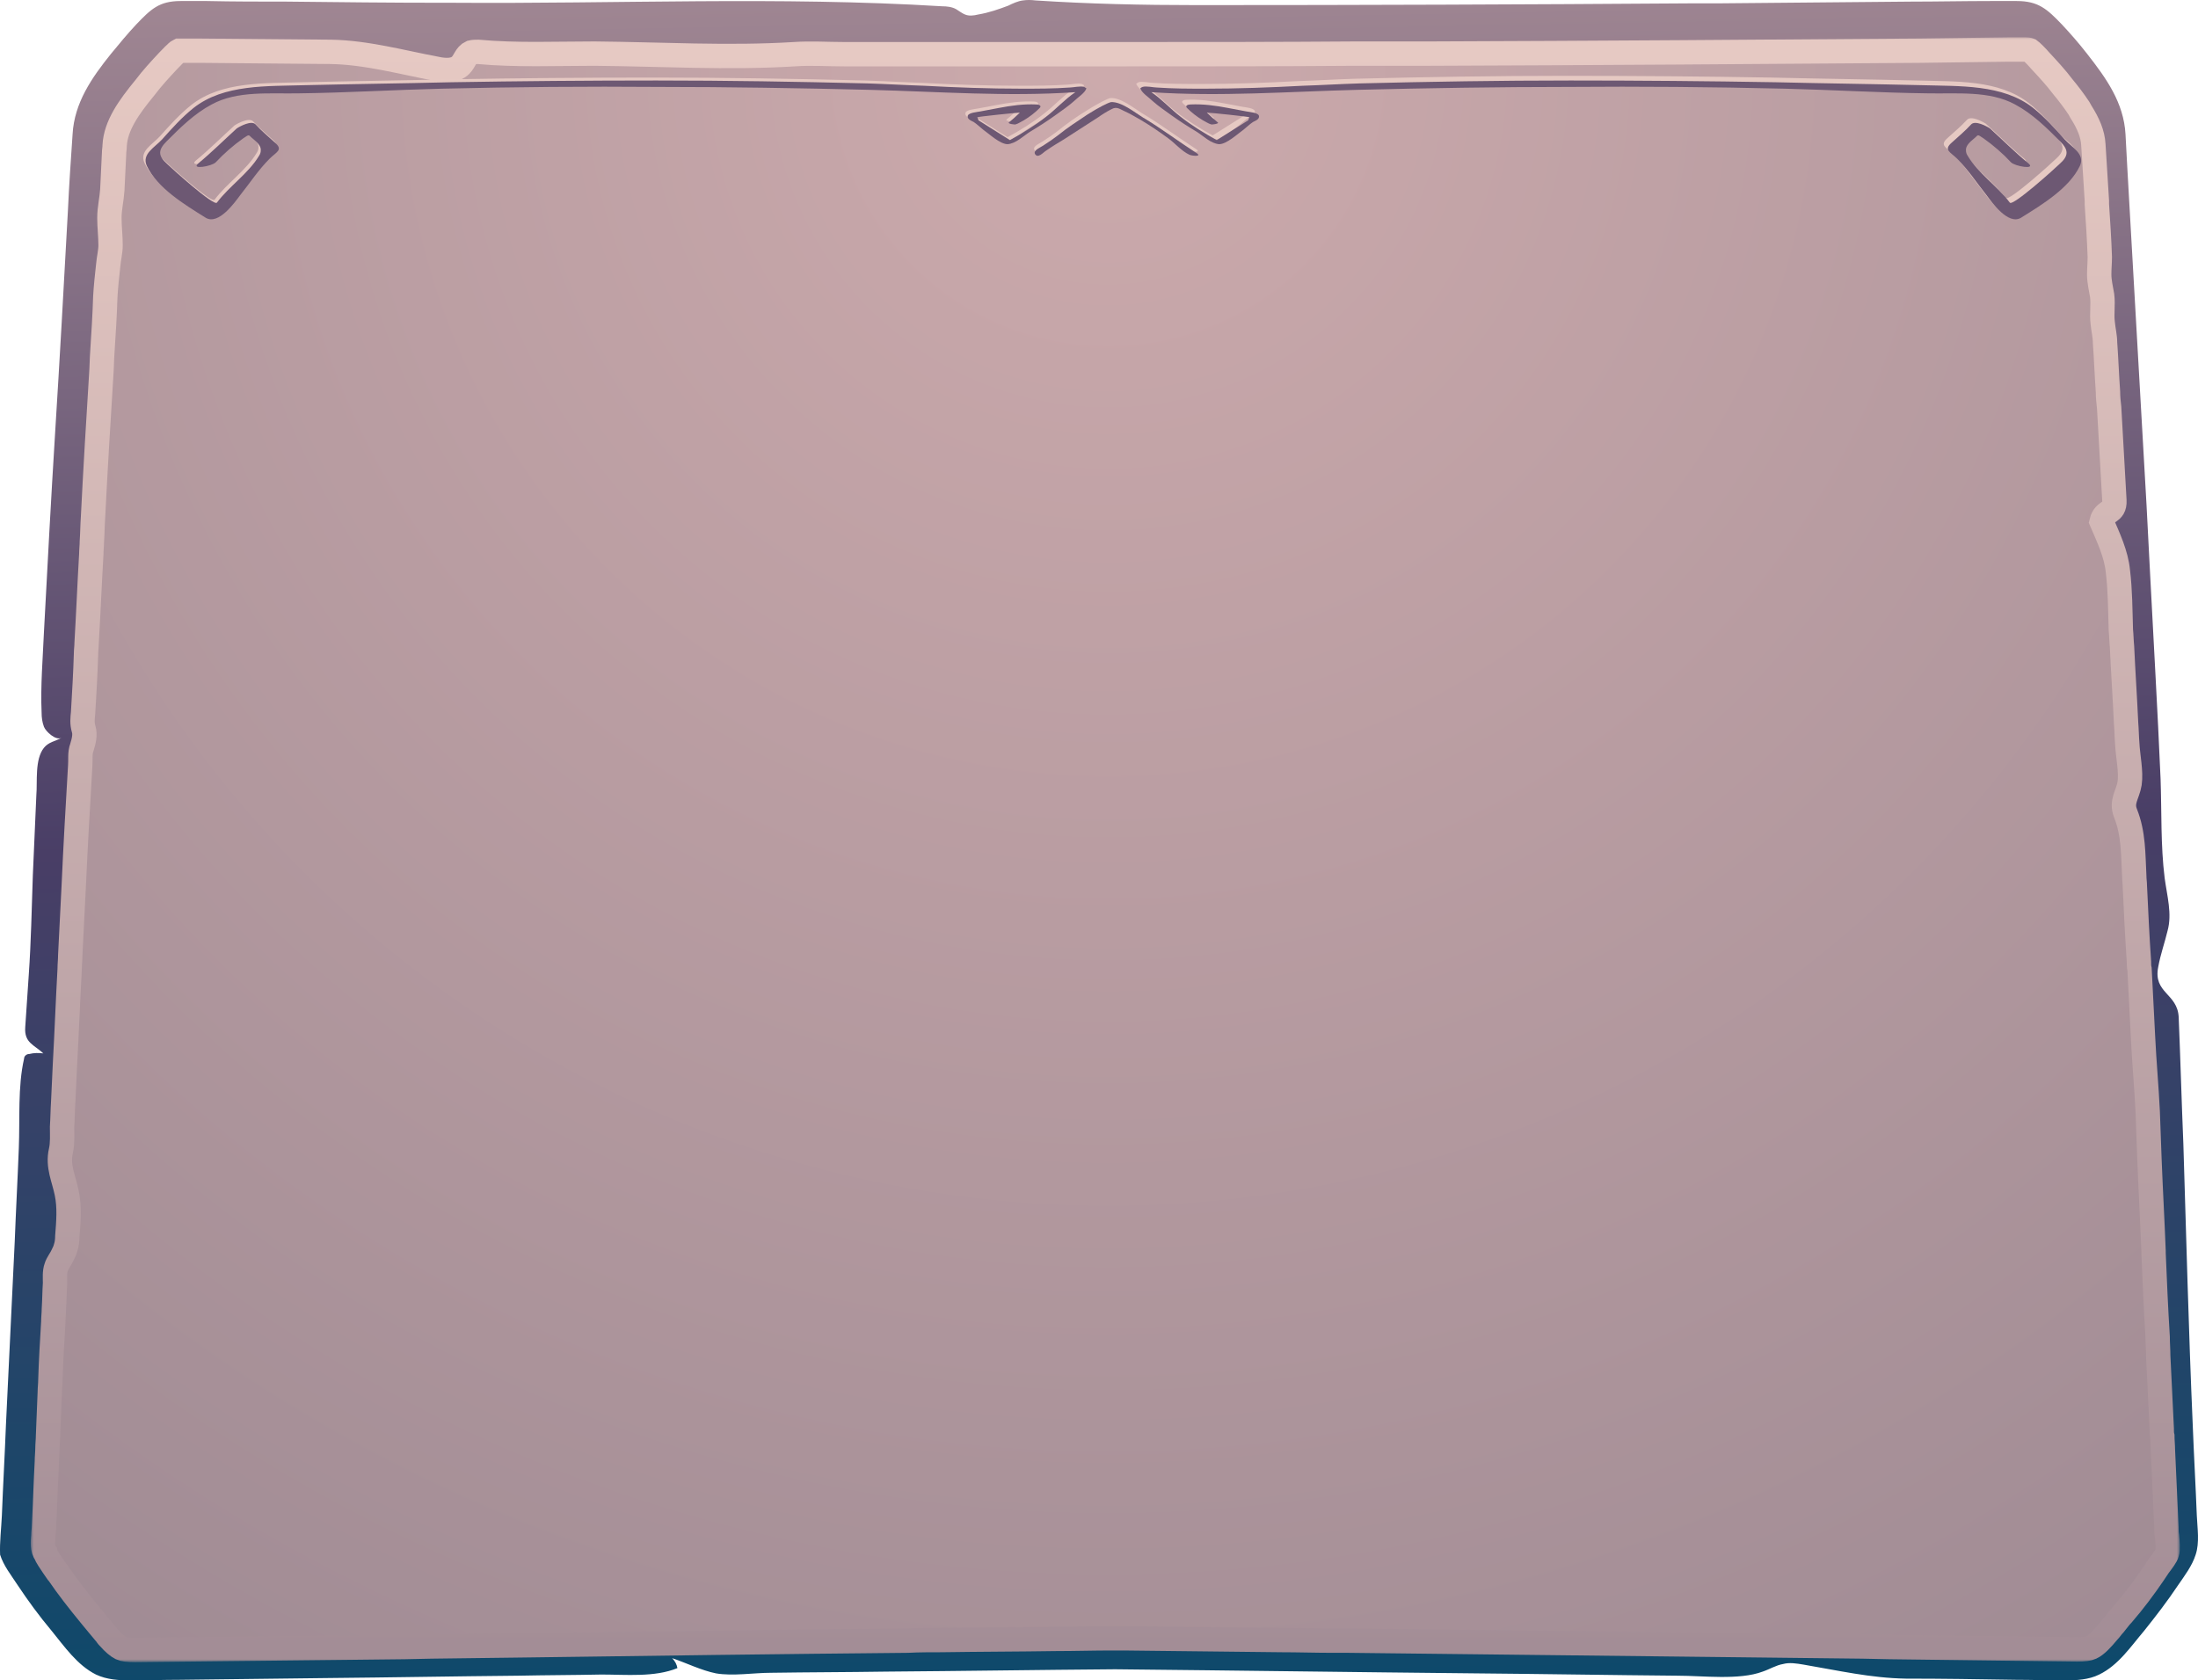
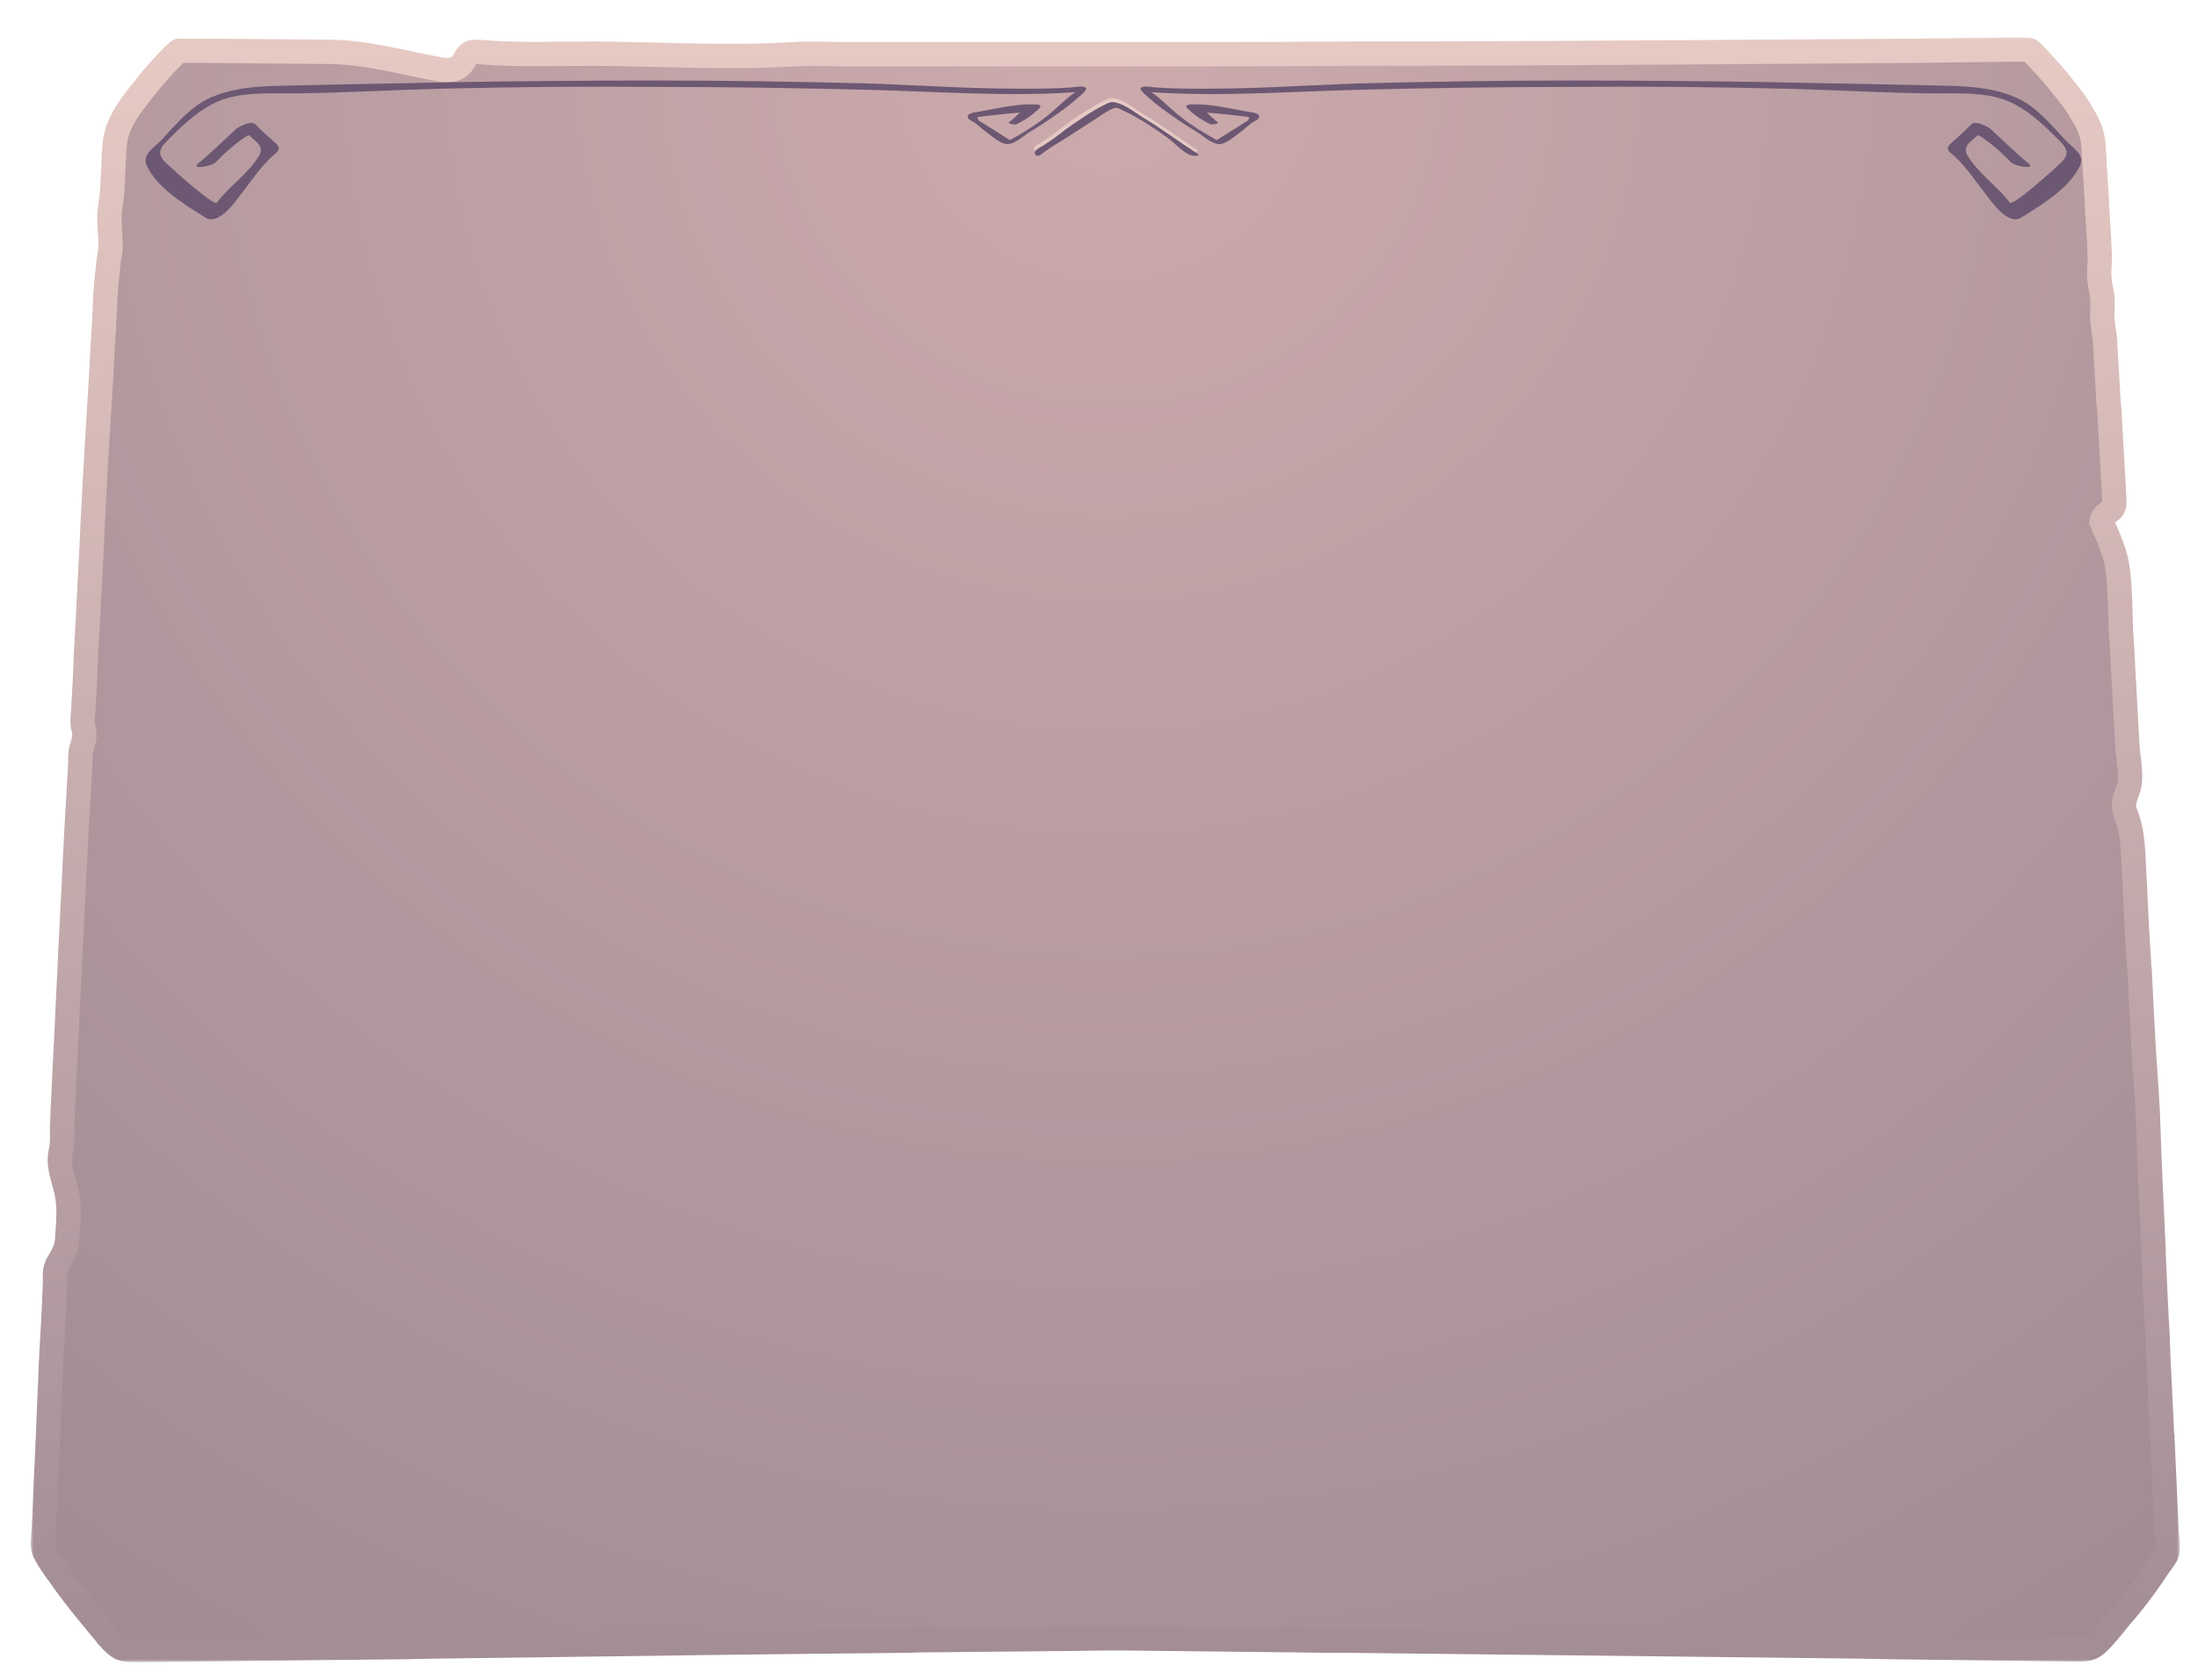
<svg xmlns="http://www.w3.org/2000/svg" width="361" height="276" viewBox="0 0 361 276" fill="none">
-   <path d="M0.307 248.945C0.499 243.954 0.787 238.963 0.979 233.972C1.459 223.991 1.939 213.913 2.419 203.931C2.611 198.844 2.899 193.661 3.091 188.574C3.283 183.871 2.899 178.497 3.954 173.89C3.954 173.698 4.05 173.506 4.146 173.41C4.338 173.218 4.53 173.122 4.818 173.122C5.586 172.93 6.354 172.93 7.122 173.026C5.586 171.586 3.954 171.298 4.146 168.707C4.338 165.827 4.53 163.044 4.722 160.165C5.106 154.694 5.202 149.223 5.394 143.752C5.586 139.337 5.778 135.018 5.97 130.603C6.162 128.396 5.682 124.749 7.218 122.829C7.986 121.869 9.041 121.773 10.097 121.197C9.137 121.677 7.506 120.142 7.218 119.374C6.93 118.606 6.834 117.838 6.834 117.07C6.642 112.655 7.026 108.24 7.218 103.825C7.794 92.98 8.369 82.134 9.041 71.288C9.809 59.099 10.481 46.814 11.153 34.624C11.345 30.401 11.633 26.274 11.921 22.051C12.209 16.868 15.088 12.741 18.255 8.806C19.599 7.174 20.943 5.543 22.382 4.007C24.782 1.512 26.126 0.168 29.677 0.168C31.116 0.168 32.556 0.168 33.996 0.168C38.315 0.264 42.73 0.264 47.049 0.264C55.687 0.36 64.229 0.456 72.867 0.456C73.443 0.456 73.923 0.456 74.499 0.456C101.277 0.648 127.959 -0.6 154.737 1.032C155.505 1.032 156.369 1.128 157.041 1.512C157.521 1.8 158.001 2.184 158.48 2.376C159.152 2.663 159.92 2.567 160.688 2.376C162.416 2.088 164.047 1.512 165.583 0.936C166.351 0.552 167.214 0.168 167.982 0.072C168.654 -0.024 169.326 -0.024 170.094 0.072C178.924 0.648 187.658 0.84 196.488 0.84C223.458 0.84 250.428 0.744 277.398 0.552C278.934 0.552 280.47 0.552 282.005 0.552C292.659 0.456 303.313 0.36 313.87 0.264C318.189 0.264 322.604 0.168 326.923 0.168C328.363 0.168 329.803 0.168 331.242 0.168C334.794 0.168 336.233 1.512 338.633 4.007C340.072 5.543 341.416 7.078 342.76 8.806C345.927 12.837 348.806 16.868 349.094 22.051C349.19 23.875 349.286 25.602 349.382 27.426C349.478 29.154 349.574 30.881 349.67 32.513C350.63 49.309 351.59 66.201 352.55 82.998C352.742 86.741 352.934 90.388 353.126 94.131C353.701 105.361 354.373 116.686 354.853 127.916C355.045 133.291 354.853 138.857 355.525 144.232C355.909 147.112 356.773 150.087 356.005 152.87C355.525 154.886 354.853 156.71 354.469 158.821C353.605 163.14 357.637 163.14 357.828 167.075C358.116 173.986 358.308 180.992 358.596 187.903C359.076 203.259 359.46 218.616 360.132 233.972C360.324 238.963 360.612 243.954 360.804 248.945C360.9 251.057 361.284 253.36 360.612 255.376C360.036 257.199 358.788 258.831 357.733 260.367C356.005 262.958 354.085 265.454 352.166 267.853C349.958 270.444 347.943 273.516 344.775 275.051C343.048 275.915 341.032 276.011 339.017 276.011C336.329 276.011 333.738 275.915 331.05 275.915C325.004 275.819 319.053 275.723 313.006 275.723C307.248 275.627 301.873 274.38 296.21 273.42C295.058 273.228 293.907 273.036 292.851 273.324C291.699 273.516 290.643 274.188 289.492 274.572C285.652 276.011 279.702 275.243 275.575 275.243C264.537 275.147 253.403 274.955 242.366 274.859C222.594 274.668 202.919 274.38 183.147 274.188C170.574 274.284 158.001 274.476 145.427 274.572C139.189 274.668 132.854 274.668 126.615 274.763C123.832 274.763 120.377 275.339 117.593 274.859C115.194 274.38 112.699 273.132 110.395 272.364C110.875 272.844 111.163 273.42 111.259 273.996C107.516 275.531 102.813 275.051 98.782 275.051C94.175 275.147 89.663 275.147 85.057 275.243C74.595 275.339 64.229 275.531 53.767 275.627C45.705 275.723 37.643 275.819 29.485 275.915C26.797 275.915 24.206 276.011 21.519 276.011C19.599 276.011 17.584 275.915 15.76 275.051C12.688 273.516 10.577 270.444 8.465 267.853C6.45 265.454 4.626 262.958 2.899 260.367C1.843 258.735 0.595 257.199 0.019 255.376C-0.077 253.36 0.211 251.057 0.307 248.945Z" fill="url(#paint0_linear_2630_64)" />
  <mask id="path-2-outside-1_2630_64" maskUnits="userSpaceOnUse" x="5.02" y="6.02" width="353" height="267" fill="black">
    <rect fill="white" x="5.02" y="6.02" width="353" height="267" />
-     <path d="M7.122 252.209C7.122 251.729 7.218 251.249 7.218 250.769C7.41 247.218 7.506 243.666 7.698 240.115C7.698 239.347 7.794 238.58 7.794 237.908C7.794 237.236 7.89 236.468 7.89 235.796C7.986 233.397 8.082 230.997 8.178 228.694C8.178 228.022 8.273 227.35 8.273 226.678C8.369 223.511 8.561 220.344 8.753 217.176C8.753 216.408 8.849 215.737 8.849 215.065C8.945 213.625 8.945 212.185 9.041 210.746C9.041 209.978 8.945 208.922 9.233 208.154C9.425 207.482 10.001 206.81 10.289 206.139C10.481 205.755 10.673 205.371 10.769 204.987C10.961 204.411 11.057 203.739 11.057 203.067C11.249 200.668 11.441 198.268 10.961 195.965C10.481 193.565 9.425 191.55 10.001 189.054C10.289 187.807 10.193 186.367 10.193 185.119C10.289 183.68 10.289 182.336 10.385 180.896C10.481 178.881 10.577 176.769 10.673 174.754C10.961 169.571 11.153 164.388 11.441 159.205C11.441 158.437 11.537 157.669 11.537 156.901C11.729 153.062 11.921 149.319 12.113 145.48C12.401 138.953 12.784 132.427 13.168 125.9C13.264 124.845 13.072 123.693 13.456 122.733C13.744 121.773 14.032 120.717 13.744 119.758C13.456 118.798 13.552 118.03 13.648 117.07C13.84 113.807 14.032 110.64 14.128 107.376C14.128 106.801 14.224 106.225 14.224 105.649C14.512 100.754 14.704 95.955 14.992 91.06C14.992 90.388 15.088 89.62 15.088 88.948C15.184 87.605 15.184 86.261 15.28 84.917C15.664 77.143 16.144 69.369 16.624 61.594C16.72 60.347 16.72 59.003 16.816 57.755C17.008 54.78 17.2 51.805 17.296 48.733C17.392 47.006 17.584 45.278 17.775 43.55C17.871 42.399 18.159 41.343 18.159 40.287C18.159 38.752 17.967 37.312 17.967 35.776C17.967 34.24 18.351 32.705 18.447 31.169C18.543 29.154 18.639 27.234 18.735 25.218C18.735 24.739 18.831 24.355 18.831 23.875C19.023 20.611 21.135 17.636 23.822 14.373C24.974 12.837 26.317 11.398 27.565 10.054C28.045 9.574 29.005 8.518 29.389 8.326C29.389 8.326 29.581 8.326 30.061 8.326C31.02 8.326 31.884 8.326 32.844 8.326L54.343 8.518C60.198 8.614 66.053 10.246 71.716 11.302C73.059 11.589 74.691 11.685 75.651 10.726C76.323 10.054 76.514 8.998 77.378 8.614C77.762 8.518 78.146 8.518 78.53 8.518C84.865 9.094 91.295 8.806 97.63 8.806C108.475 8.902 119.609 9.574 130.455 8.902C133.142 8.71 135.925 8.902 138.613 8.902C143.796 8.902 149.075 8.902 154.257 8.902C164.527 8.902 174.797 8.902 185.067 8.902C197.832 8.902 210.309 8.902 222.594 8.806C226.721 8.806 230.848 8.806 234.88 8.806C262.33 8.71 288.916 8.518 315.214 8.326L329.899 8.134C330.858 8.134 331.722 8.134 332.682 8.134C333.162 8.134 333.354 8.23 333.354 8.23C333.642 8.422 334.602 9.382 335.082 9.958C336.329 11.302 337.673 12.741 338.825 14.277C339.784 15.429 340.648 16.58 341.416 17.732C341.512 17.924 341.704 18.212 341.8 18.404C342.952 20.228 343.72 21.955 343.816 23.779C344.008 26.85 344.2 29.922 344.391 32.993C344.391 33.185 344.391 33.377 344.391 33.569C344.583 36.448 344.775 39.327 344.871 42.207C344.871 43.167 344.775 44.126 344.775 45.086C344.775 46.238 345.063 47.39 345.255 48.541C345.447 50.077 345.159 51.517 345.351 53.052C345.447 54.108 345.735 55.26 345.735 56.316C345.927 59.003 346.023 61.691 346.215 64.378C346.215 65.242 346.311 66.106 346.407 66.969C346.695 72.056 346.983 77.143 347.271 82.23C347.367 84.438 345.639 83.67 345.159 85.685C346.311 88.373 347.559 90.964 347.847 93.843C348.231 97.011 348.231 100.274 348.327 103.441C348.423 104.401 348.423 105.265 348.519 106.225C348.711 110.448 348.998 114.575 349.19 118.798C349.286 119.95 349.286 121.005 349.382 122.157C349.478 124.173 350.054 126.764 349.766 128.684C349.478 130.507 348.327 131.659 349.094 133.579C350.438 136.938 350.342 140.297 350.534 143.944C350.534 144.52 350.63 145 350.63 145.576C350.822 149.703 351.014 153.83 351.302 157.957C351.302 158.341 351.302 158.821 351.398 159.205C351.59 162.948 351.782 166.691 351.974 170.435C352.166 174.466 352.55 178.593 352.742 182.624C352.838 185.215 352.934 187.903 353.03 190.494C353.222 195.485 353.509 200.476 353.701 205.467C353.701 205.563 353.701 205.755 353.701 205.851C353.893 210.458 354.085 214.969 354.373 219.576C354.373 220.631 354.469 221.687 354.469 222.743C354.661 226.678 354.853 230.613 355.045 234.644C355.045 235.124 355.045 235.508 355.141 235.892C355.141 236.66 355.237 237.428 355.237 238.196C355.429 242.419 355.621 246.642 355.813 250.865C355.813 251.345 355.813 251.825 355.909 252.305C356.005 253.264 356.101 254.608 355.909 255.088C355.813 255.568 355.141 256.432 354.565 257.199C354.277 257.583 354.085 257.967 353.797 258.351C352.166 260.751 350.438 263.054 348.615 265.166C348.135 265.646 347.751 266.221 347.271 266.797C346.887 267.181 346.599 267.661 346.215 268.045C345.255 269.197 344.295 270.253 343.432 270.636C343.048 270.828 342.28 270.924 341.128 270.924L310.415 270.54L305.904 270.445L221.443 269.485C220.579 269.485 219.715 269.485 218.851 269.485C216.068 269.485 213.188 269.389 210.405 269.389C201.767 269.293 193.129 269.197 184.491 269.101L184.299 269.101C183.723 269.101 183.243 269.101 182.667 269.101C179.596 269.101 176.524 269.197 173.453 269.197C167.119 269.293 160.88 269.293 154.641 269.389C152.818 269.389 150.898 269.389 149.074 269.485C128.055 269.677 107.036 269.965 86.112 270.253L70.852 270.444L66.341 270.54L22.19 271.02C21.039 271.02 20.271 270.924 19.887 270.732C19.311 270.444 18.639 269.869 17.967 269.101C17.775 268.909 17.583 268.717 17.488 268.525C17.008 267.949 16.528 267.373 16.048 266.797C15.568 266.221 15.184 265.742 14.704 265.166C12.976 263.054 11.153 260.751 9.521 258.351L9.425 258.255C9.233 257.967 8.945 257.583 8.753 257.295C8.273 256.528 7.602 255.664 7.506 255.184C6.93 254.608 7.026 253.168 7.122 252.209Z" />
+     <path d="M7.122 252.209C7.122 251.729 7.218 251.249 7.218 250.769C7.41 247.218 7.506 243.666 7.698 240.115C7.698 239.347 7.794 238.58 7.794 237.908C7.794 237.236 7.89 236.468 7.89 235.796C7.986 233.397 8.082 230.997 8.178 228.694C8.178 228.022 8.273 227.35 8.273 226.678C8.369 223.511 8.561 220.344 8.753 217.176C8.753 216.408 8.849 215.737 8.849 215.065C8.945 213.625 8.945 212.185 9.041 210.746C9.041 209.978 8.945 208.922 9.233 208.154C9.425 207.482 10.001 206.81 10.289 206.139C10.481 205.755 10.673 205.371 10.769 204.987C10.961 204.411 11.057 203.739 11.057 203.067C11.249 200.668 11.441 198.268 10.961 195.965C10.481 193.565 9.425 191.55 10.001 189.054C10.289 187.807 10.193 186.367 10.193 185.119C10.289 183.68 10.289 182.336 10.385 180.896C10.481 178.881 10.577 176.769 10.673 174.754C10.961 169.571 11.153 164.388 11.441 159.205C11.441 158.437 11.537 157.669 11.537 156.901C11.729 153.062 11.921 149.319 12.113 145.48C12.401 138.953 12.784 132.427 13.168 125.9C13.264 124.845 13.072 123.693 13.456 122.733C13.744 121.773 14.032 120.717 13.744 119.758C13.456 118.798 13.552 118.03 13.648 117.07C13.84 113.807 14.032 110.64 14.128 107.376C14.128 106.801 14.224 106.225 14.224 105.649C14.512 100.754 14.704 95.955 14.992 91.06C14.992 90.388 15.088 89.62 15.088 88.948C15.184 87.605 15.184 86.261 15.28 84.917C15.664 77.143 16.144 69.369 16.624 61.594C16.72 60.347 16.72 59.003 16.816 57.755C17.008 54.78 17.2 51.805 17.296 48.733C17.392 47.006 17.584 45.278 17.775 43.55C18.159 38.752 17.967 37.312 17.967 35.776C17.967 34.24 18.351 32.705 18.447 31.169C18.543 29.154 18.639 27.234 18.735 25.218C18.735 24.739 18.831 24.355 18.831 23.875C19.023 20.611 21.135 17.636 23.822 14.373C24.974 12.837 26.317 11.398 27.565 10.054C28.045 9.574 29.005 8.518 29.389 8.326C29.389 8.326 29.581 8.326 30.061 8.326C31.02 8.326 31.884 8.326 32.844 8.326L54.343 8.518C60.198 8.614 66.053 10.246 71.716 11.302C73.059 11.589 74.691 11.685 75.651 10.726C76.323 10.054 76.514 8.998 77.378 8.614C77.762 8.518 78.146 8.518 78.53 8.518C84.865 9.094 91.295 8.806 97.63 8.806C108.475 8.902 119.609 9.574 130.455 8.902C133.142 8.71 135.925 8.902 138.613 8.902C143.796 8.902 149.075 8.902 154.257 8.902C164.527 8.902 174.797 8.902 185.067 8.902C197.832 8.902 210.309 8.902 222.594 8.806C226.721 8.806 230.848 8.806 234.88 8.806C262.33 8.71 288.916 8.518 315.214 8.326L329.899 8.134C330.858 8.134 331.722 8.134 332.682 8.134C333.162 8.134 333.354 8.23 333.354 8.23C333.642 8.422 334.602 9.382 335.082 9.958C336.329 11.302 337.673 12.741 338.825 14.277C339.784 15.429 340.648 16.58 341.416 17.732C341.512 17.924 341.704 18.212 341.8 18.404C342.952 20.228 343.72 21.955 343.816 23.779C344.008 26.85 344.2 29.922 344.391 32.993C344.391 33.185 344.391 33.377 344.391 33.569C344.583 36.448 344.775 39.327 344.871 42.207C344.871 43.167 344.775 44.126 344.775 45.086C344.775 46.238 345.063 47.39 345.255 48.541C345.447 50.077 345.159 51.517 345.351 53.052C345.447 54.108 345.735 55.26 345.735 56.316C345.927 59.003 346.023 61.691 346.215 64.378C346.215 65.242 346.311 66.106 346.407 66.969C346.695 72.056 346.983 77.143 347.271 82.23C347.367 84.438 345.639 83.67 345.159 85.685C346.311 88.373 347.559 90.964 347.847 93.843C348.231 97.011 348.231 100.274 348.327 103.441C348.423 104.401 348.423 105.265 348.519 106.225C348.711 110.448 348.998 114.575 349.19 118.798C349.286 119.95 349.286 121.005 349.382 122.157C349.478 124.173 350.054 126.764 349.766 128.684C349.478 130.507 348.327 131.659 349.094 133.579C350.438 136.938 350.342 140.297 350.534 143.944C350.534 144.52 350.63 145 350.63 145.576C350.822 149.703 351.014 153.83 351.302 157.957C351.302 158.341 351.302 158.821 351.398 159.205C351.59 162.948 351.782 166.691 351.974 170.435C352.166 174.466 352.55 178.593 352.742 182.624C352.838 185.215 352.934 187.903 353.03 190.494C353.222 195.485 353.509 200.476 353.701 205.467C353.701 205.563 353.701 205.755 353.701 205.851C353.893 210.458 354.085 214.969 354.373 219.576C354.373 220.631 354.469 221.687 354.469 222.743C354.661 226.678 354.853 230.613 355.045 234.644C355.045 235.124 355.045 235.508 355.141 235.892C355.141 236.66 355.237 237.428 355.237 238.196C355.429 242.419 355.621 246.642 355.813 250.865C355.813 251.345 355.813 251.825 355.909 252.305C356.005 253.264 356.101 254.608 355.909 255.088C355.813 255.568 355.141 256.432 354.565 257.199C354.277 257.583 354.085 257.967 353.797 258.351C352.166 260.751 350.438 263.054 348.615 265.166C348.135 265.646 347.751 266.221 347.271 266.797C346.887 267.181 346.599 267.661 346.215 268.045C345.255 269.197 344.295 270.253 343.432 270.636C343.048 270.828 342.28 270.924 341.128 270.924L310.415 270.54L305.904 270.445L221.443 269.485C220.579 269.485 219.715 269.485 218.851 269.485C216.068 269.485 213.188 269.389 210.405 269.389C201.767 269.293 193.129 269.197 184.491 269.101L184.299 269.101C183.723 269.101 183.243 269.101 182.667 269.101C179.596 269.101 176.524 269.197 173.453 269.197C167.119 269.293 160.88 269.293 154.641 269.389C152.818 269.389 150.898 269.389 149.074 269.485C128.055 269.677 107.036 269.965 86.112 270.253L70.852 270.444L66.341 270.54L22.19 271.02C21.039 271.02 20.271 270.924 19.887 270.732C19.311 270.444 18.639 269.869 17.967 269.101C17.775 268.909 17.583 268.717 17.488 268.525C17.008 267.949 16.528 267.373 16.048 266.797C15.568 266.221 15.184 265.742 14.704 265.166C12.976 263.054 11.153 260.751 9.521 258.351L9.425 258.255C9.233 257.967 8.945 257.583 8.753 257.295C8.273 256.528 7.602 255.664 7.506 255.184C6.93 254.608 7.026 253.168 7.122 252.209Z" />
  </mask>
  <path d="M7.122 252.209C7.122 251.729 7.218 251.249 7.218 250.769C7.41 247.218 7.506 243.666 7.698 240.115C7.698 239.347 7.794 238.58 7.794 237.908C7.794 237.236 7.89 236.468 7.89 235.796C7.986 233.397 8.082 230.997 8.178 228.694C8.178 228.022 8.273 227.35 8.273 226.678C8.369 223.511 8.561 220.344 8.753 217.176C8.753 216.408 8.849 215.737 8.849 215.065C8.945 213.625 8.945 212.185 9.041 210.746C9.041 209.978 8.945 208.922 9.233 208.154C9.425 207.482 10.001 206.81 10.289 206.139C10.481 205.755 10.673 205.371 10.769 204.987C10.961 204.411 11.057 203.739 11.057 203.067C11.249 200.668 11.441 198.268 10.961 195.965C10.481 193.565 9.425 191.55 10.001 189.054C10.289 187.807 10.193 186.367 10.193 185.119C10.289 183.68 10.289 182.336 10.385 180.896C10.481 178.881 10.577 176.769 10.673 174.754C10.961 169.571 11.153 164.388 11.441 159.205C11.441 158.437 11.537 157.669 11.537 156.901C11.729 153.062 11.921 149.319 12.113 145.48C12.401 138.953 12.784 132.427 13.168 125.9C13.264 124.845 13.072 123.693 13.456 122.733C13.744 121.773 14.032 120.717 13.744 119.758C13.456 118.798 13.552 118.03 13.648 117.07C13.84 113.807 14.032 110.64 14.128 107.376C14.128 106.801 14.224 106.225 14.224 105.649C14.512 100.754 14.704 95.955 14.992 91.06C14.992 90.388 15.088 89.62 15.088 88.948C15.184 87.605 15.184 86.261 15.28 84.917C15.664 77.143 16.144 69.369 16.624 61.594C16.72 60.347 16.72 59.003 16.816 57.755C17.008 54.78 17.2 51.805 17.296 48.733C17.392 47.006 17.584 45.278 17.775 43.55C17.871 42.399 18.159 41.343 18.159 40.287C18.159 38.752 17.967 37.312 17.967 35.776C17.967 34.24 18.351 32.705 18.447 31.169C18.543 29.154 18.639 27.234 18.735 25.218C18.735 24.739 18.831 24.355 18.831 23.875C19.023 20.611 21.135 17.636 23.822 14.373C24.974 12.837 26.317 11.398 27.565 10.054C28.045 9.574 29.005 8.518 29.389 8.326C29.389 8.326 29.581 8.326 30.061 8.326C31.02 8.326 31.884 8.326 32.844 8.326L54.343 8.518C60.198 8.614 66.053 10.246 71.716 11.302C73.059 11.589 74.691 11.685 75.651 10.726C76.323 10.054 76.514 8.998 77.378 8.614C77.762 8.518 78.146 8.518 78.53 8.518C84.865 9.094 91.295 8.806 97.63 8.806C108.475 8.902 119.609 9.574 130.455 8.902C133.142 8.71 135.925 8.902 138.613 8.902C143.796 8.902 149.075 8.902 154.257 8.902C164.527 8.902 174.797 8.902 185.067 8.902C197.832 8.902 210.309 8.902 222.594 8.806C226.721 8.806 230.848 8.806 234.88 8.806C262.33 8.71 288.916 8.518 315.214 8.326L329.899 8.134C330.858 8.134 331.722 8.134 332.682 8.134C333.162 8.134 333.354 8.23 333.354 8.23C333.642 8.422 334.602 9.382 335.082 9.958C336.329 11.302 337.673 12.741 338.825 14.277C339.784 15.429 340.648 16.58 341.416 17.732C341.512 17.924 341.704 18.212 341.8 18.404C342.952 20.228 343.72 21.955 343.816 23.779C344.008 26.85 344.2 29.922 344.391 32.993C344.391 33.185 344.391 33.377 344.391 33.569C344.583 36.448 344.775 39.327 344.871 42.207C344.871 43.167 344.775 44.126 344.775 45.086C344.775 46.238 345.063 47.39 345.255 48.541C345.447 50.077 345.159 51.517 345.351 53.052C345.447 54.108 345.735 55.26 345.735 56.316C345.927 59.003 346.023 61.691 346.215 64.378C346.215 65.242 346.311 66.106 346.407 66.969C346.695 72.056 346.983 77.143 347.271 82.23C347.367 84.438 345.639 83.67 345.159 85.685C346.311 88.373 347.559 90.964 347.847 93.843C348.231 97.011 348.231 100.274 348.327 103.441C348.423 104.401 348.423 105.265 348.519 106.225C348.711 110.448 348.998 114.575 349.19 118.798C349.286 119.95 349.286 121.005 349.382 122.157C349.478 124.173 350.054 126.764 349.766 128.684C349.478 130.507 348.327 131.659 349.094 133.579C350.438 136.938 350.342 140.297 350.534 143.944C350.534 144.52 350.63 145 350.63 145.576C350.822 149.703 351.014 153.83 351.302 157.957C351.302 158.341 351.302 158.821 351.398 159.205C351.59 162.948 351.782 166.691 351.974 170.435C352.166 174.466 352.55 178.593 352.742 182.624C352.838 185.215 352.934 187.903 353.03 190.494C353.222 195.485 353.509 200.476 353.701 205.467C353.701 205.563 353.701 205.755 353.701 205.851C353.893 210.458 354.085 214.969 354.373 219.576C354.373 220.631 354.469 221.687 354.469 222.743C354.661 226.678 354.853 230.613 355.045 234.644C355.045 235.124 355.045 235.508 355.141 235.892C355.141 236.66 355.237 237.428 355.237 238.196C355.429 242.419 355.621 246.642 355.813 250.865C355.813 251.345 355.813 251.825 355.909 252.305C356.005 253.264 356.101 254.608 355.909 255.088C355.813 255.568 355.141 256.432 354.565 257.199C354.277 257.583 354.085 257.967 353.797 258.351C352.166 260.751 350.438 263.054 348.615 265.166C348.135 265.646 347.751 266.221 347.271 266.797C346.887 267.181 346.599 267.661 346.215 268.045C345.255 269.197 344.295 270.253 343.432 270.636C343.048 270.828 342.28 270.924 341.128 270.924L310.415 270.54L305.904 270.445L221.443 269.485C220.579 269.485 219.715 269.485 218.851 269.485C216.068 269.485 213.188 269.389 210.405 269.389C201.767 269.293 193.129 269.197 184.491 269.101L184.299 269.101C183.723 269.101 183.243 269.101 182.667 269.101C179.596 269.101 176.524 269.197 173.453 269.197C167.119 269.293 160.88 269.293 154.641 269.389C152.818 269.389 150.898 269.389 149.074 269.485C128.055 269.677 107.036 269.965 86.112 270.253L70.852 270.444L66.341 270.54L22.19 271.02C21.039 271.02 20.271 270.924 19.887 270.732C19.311 270.444 18.639 269.869 17.967 269.101C17.775 268.909 17.583 268.717 17.488 268.525C17.008 267.949 16.528 267.373 16.048 266.797C15.568 266.221 15.184 265.742 14.704 265.166C12.976 263.054 11.153 260.751 9.521 258.351L9.425 258.255C9.233 257.967 8.945 257.583 8.753 257.295C8.273 256.528 7.602 255.664 7.506 255.184C6.93 254.608 7.026 253.168 7.122 252.209Z" fill="url(#paint1_radial_2630_64)" />
  <path d="M7.122 252.209C7.122 251.729 7.218 251.249 7.218 250.769C7.41 247.218 7.506 243.666 7.698 240.115C7.698 239.347 7.794 238.58 7.794 237.908C7.794 237.236 7.89 236.468 7.89 235.796C7.986 233.397 8.082 230.997 8.178 228.694C8.178 228.022 8.273 227.35 8.273 226.678C8.369 223.511 8.561 220.344 8.753 217.176C8.753 216.408 8.849 215.737 8.849 215.065C8.945 213.625 8.945 212.185 9.041 210.746C9.041 209.978 8.945 208.922 9.233 208.154C9.425 207.482 10.001 206.81 10.289 206.139C10.481 205.755 10.673 205.371 10.769 204.987C10.961 204.411 11.057 203.739 11.057 203.067C11.249 200.668 11.441 198.268 10.961 195.965C10.481 193.565 9.425 191.55 10.001 189.054C10.289 187.807 10.193 186.367 10.193 185.119C10.289 183.68 10.289 182.336 10.385 180.896C10.481 178.881 10.577 176.769 10.673 174.754C10.961 169.571 11.153 164.388 11.441 159.205C11.441 158.437 11.537 157.669 11.537 156.901C11.729 153.062 11.921 149.319 12.113 145.48C12.401 138.953 12.784 132.427 13.168 125.9C13.264 124.845 13.072 123.693 13.456 122.733C13.744 121.773 14.032 120.717 13.744 119.758C13.456 118.798 13.552 118.03 13.648 117.07C13.84 113.807 14.032 110.64 14.128 107.376C14.128 106.801 14.224 106.225 14.224 105.649C14.512 100.754 14.704 95.955 14.992 91.06C14.992 90.388 15.088 89.62 15.088 88.948C15.184 87.605 15.184 86.261 15.28 84.917C15.664 77.143 16.144 69.369 16.624 61.594C16.72 60.347 16.72 59.003 16.816 57.755C17.008 54.78 17.2 51.805 17.296 48.733C17.392 47.006 17.584 45.278 17.775 43.55C17.871 42.399 18.159 41.343 18.159 40.287C18.159 38.752 17.967 37.312 17.967 35.776C17.967 34.24 18.351 32.705 18.447 31.169C18.543 29.154 18.639 27.234 18.735 25.218C18.735 24.739 18.831 24.355 18.831 23.875C19.023 20.611 21.135 17.636 23.822 14.373C24.974 12.837 26.317 11.398 27.565 10.054C28.045 9.574 29.005 8.518 29.389 8.326C29.389 8.326 29.581 8.326 30.061 8.326C31.02 8.326 31.884 8.326 32.844 8.326L54.343 8.518C60.198 8.614 66.053 10.246 71.716 11.302C73.059 11.589 74.691 11.685 75.651 10.726C76.323 10.054 76.514 8.998 77.378 8.614C77.762 8.518 78.146 8.518 78.53 8.518C84.865 9.094 91.295 8.806 97.63 8.806C108.475 8.902 119.609 9.574 130.455 8.902C133.142 8.71 135.925 8.902 138.613 8.902C143.796 8.902 149.075 8.902 154.257 8.902C164.527 8.902 174.797 8.902 185.067 8.902C197.832 8.902 210.309 8.902 222.594 8.806C226.721 8.806 230.848 8.806 234.88 8.806C262.33 8.71 288.916 8.518 315.214 8.326L329.899 8.134C330.858 8.134 331.722 8.134 332.682 8.134C333.162 8.134 333.354 8.23 333.354 8.23C333.642 8.422 334.602 9.382 335.082 9.958C336.329 11.302 337.673 12.741 338.825 14.277C339.784 15.429 340.648 16.58 341.416 17.732C341.512 17.924 341.704 18.212 341.8 18.404C342.952 20.228 343.72 21.955 343.816 23.779C344.008 26.85 344.2 29.922 344.391 32.993C344.391 33.185 344.391 33.377 344.391 33.569C344.583 36.448 344.775 39.327 344.871 42.207C344.871 43.167 344.775 44.126 344.775 45.086C344.775 46.238 345.063 47.39 345.255 48.541C345.447 50.077 345.159 51.517 345.351 53.052C345.447 54.108 345.735 55.26 345.735 56.316C345.927 59.003 346.023 61.691 346.215 64.378C346.215 65.242 346.311 66.106 346.407 66.969C346.695 72.056 346.983 77.143 347.271 82.23C347.367 84.438 345.639 83.67 345.159 85.685C346.311 88.373 347.559 90.964 347.847 93.843C348.231 97.011 348.231 100.274 348.327 103.441C348.423 104.401 348.423 105.265 348.519 106.225C348.711 110.448 348.998 114.575 349.19 118.798C349.286 119.95 349.286 121.005 349.382 122.157C349.478 124.173 350.054 126.764 349.766 128.684C349.478 130.507 348.327 131.659 349.094 133.579C350.438 136.938 350.342 140.297 350.534 143.944C350.534 144.52 350.63 145 350.63 145.576C350.822 149.703 351.014 153.83 351.302 157.957C351.302 158.341 351.302 158.821 351.398 159.205C351.59 162.948 351.782 166.691 351.974 170.435C352.166 174.466 352.55 178.593 352.742 182.624C352.838 185.215 352.934 187.903 353.03 190.494C353.222 195.485 353.509 200.476 353.701 205.467C353.701 205.563 353.701 205.755 353.701 205.851C353.893 210.458 354.085 214.969 354.373 219.576C354.373 220.631 354.469 221.687 354.469 222.743C354.661 226.678 354.853 230.613 355.045 234.644C355.045 235.124 355.045 235.508 355.141 235.892C355.141 236.66 355.237 237.428 355.237 238.196C355.429 242.419 355.621 246.642 355.813 250.865C355.813 251.345 355.813 251.825 355.909 252.305C356.005 253.264 356.101 254.608 355.909 255.088C355.813 255.568 355.141 256.432 354.565 257.199C354.277 257.583 354.085 257.967 353.797 258.351C352.166 260.751 350.438 263.054 348.615 265.166C348.135 265.646 347.751 266.221 347.271 266.797C346.887 267.181 346.599 267.661 346.215 268.045C345.255 269.197 344.295 270.253 343.432 270.636C343.048 270.828 342.28 270.924 341.128 270.924L310.415 270.54L305.904 270.445L221.443 269.485C220.579 269.485 219.715 269.485 218.851 269.485C216.068 269.485 213.188 269.389 210.405 269.389C201.767 269.293 193.129 269.197 184.491 269.101L184.299 269.101C183.723 269.101 183.243 269.101 182.667 269.101C179.596 269.101 176.524 269.197 173.453 269.197C167.119 269.293 160.88 269.293 154.641 269.389C152.818 269.389 150.898 269.389 149.074 269.485C128.055 269.677 107.036 269.965 86.112 270.253L70.852 270.444L66.341 270.54L22.19 271.02C21.039 271.02 20.271 270.924 19.887 270.732C19.311 270.444 18.639 269.869 17.967 269.101C17.775 268.909 17.583 268.717 17.488 268.525C17.008 267.949 16.528 267.373 16.048 266.797C15.568 266.221 15.184 265.742 14.704 265.166C12.976 263.054 11.153 260.751 9.521 258.351L9.425 258.255C9.233 257.967 8.945 257.583 8.753 257.295C8.273 256.528 7.602 255.664 7.506 255.184C6.93 254.608 7.026 253.168 7.122 252.209Z" stroke="url(#paint2_linear_2630_64)" stroke-width="4" mask="url(#path-2-outside-1_2630_64)" />
-   <path d="M186.986 13.509C187.562 13.317 188.81 13.605 189.289 13.605C191.977 13.797 194.664 13.797 197.256 13.797C202.631 13.797 207.909 13.605 213.284 13.317C216.356 13.221 219.427 13.029 222.594 12.933C234.112 12.645 245.725 12.453 257.243 12.453C268.472 12.453 279.702 12.549 290.931 12.741C298.897 12.933 306.864 13.029 314.83 13.221C321.164 13.413 328.267 13.029 333.258 16.964C335.177 18.5 336.809 20.323 338.441 22.147C339.688 23.491 341.8 24.547 340.936 26.466C339.208 30.113 334.793 32.801 331.242 35.008C329.131 36.256 326.443 32.417 325.579 31.265C324.044 29.346 322.604 27.138 320.781 25.314C319.629 24.163 318.477 23.875 319.917 22.627C320.972 21.667 322.124 20.707 323.084 19.652C323.756 18.98 325.579 19.94 326.155 20.323C328.267 22.243 330.282 24.259 332.49 26.082C333.738 27.138 330.282 26.562 329.611 25.89C328.267 24.451 326.731 23.107 325.1 21.955C323.948 21.187 324.332 21.379 323.468 22.051C322.892 22.531 322.124 23.203 322.22 23.971C322.22 24.259 322.316 24.547 322.508 24.834C324.236 27.714 327.403 29.825 329.419 32.513C329.899 33.185 337.001 26.754 337.577 26.178C339.112 24.834 339.112 23.875 337.673 22.435C335.465 20.227 333.162 17.924 330.282 16.388C326.059 14.085 320.685 14.661 315.982 14.565C308.111 14.469 300.241 13.989 292.467 13.797C280.565 13.509 268.76 13.413 256.859 13.509C245.341 13.509 233.728 13.701 222.21 13.989C210.981 14.277 199.655 15.141 188.426 14.373C190.153 15.524 191.593 17.156 193.225 18.404C195.048 19.844 197.064 21.091 199.175 22.243C200.903 21.187 202.631 20.036 204.358 18.98C204.358 18.788 204.454 18.692 204.55 18.5C204.55 18.404 198.12 17.732 197.544 17.732C198.12 18.308 198.791 18.884 199.367 19.364C199.559 19.556 198.311 19.748 198.216 19.652C197.832 19.556 197.256 19.172 196.872 18.98C195.912 18.404 195.048 17.732 194.28 16.964C193.896 16.58 194.472 16.388 194.856 16.388C196.968 16.292 198.983 16.58 200.999 16.964C202.055 17.156 203.014 17.348 204.07 17.54C204.55 17.636 205.894 17.732 206.086 18.212C206.278 18.788 205.51 19.076 205.126 19.268C204.55 19.652 204.07 20.131 203.59 20.515C202.631 21.187 200.807 22.915 199.559 22.915C198.216 22.819 196.968 21.571 195.912 20.899C194.472 20.036 193.129 19.172 191.785 18.212C190.729 17.444 189.577 16.676 188.618 15.812C188.042 15.237 186.794 14.469 186.602 13.701C186.602 13.797 186.794 13.605 186.986 13.509Z" fill="#E6C9C3" />
  <path d="M187.658 14.277C188.234 14.085 189.481 14.373 189.961 14.373C192.649 14.565 195.336 14.565 197.928 14.565C203.302 14.565 208.581 14.373 213.956 14.085C217.027 13.989 220.099 13.797 223.266 13.701C234.784 13.413 246.397 13.221 257.914 13.221C269.144 13.221 280.373 13.317 291.603 13.509C299.569 13.701 307.535 13.797 315.502 13.989C321.836 14.181 328.939 13.797 333.93 17.732C335.849 19.268 337.481 21.091 339.113 22.915C340.36 24.259 342.472 25.314 341.608 27.234C339.88 30.881 335.465 33.569 331.914 35.776C329.803 37.024 327.115 33.185 326.251 32.033C324.716 30.113 323.276 27.906 321.452 26.082C320.301 24.931 319.149 24.643 320.589 23.395C321.644 22.435 322.796 21.475 323.756 20.42C324.428 19.748 326.251 20.707 326.827 21.091C328.939 23.011 330.954 25.027 333.162 26.85C334.41 27.906 330.954 27.33 330.282 26.658C328.939 25.218 327.403 23.875 325.771 22.723C324.62 21.955 325.004 22.147 324.14 22.819C323.564 23.299 322.796 23.971 322.892 24.739C322.892 25.027 322.988 25.314 323.18 25.602C324.908 28.482 328.075 30.593 330.091 33.281C330.57 33.953 337.673 27.522 338.249 26.946C339.784 25.602 339.784 24.643 338.345 23.203C336.137 20.995 333.834 18.692 330.954 17.156C326.731 14.853 321.356 15.429 316.653 15.333C308.783 15.237 300.913 14.757 293.139 14.565C281.237 14.277 269.432 14.181 257.531 14.277C246.013 14.277 234.4 14.469 222.882 14.757C211.653 15.045 200.327 15.909 189.098 15.141C190.825 16.293 192.265 17.924 193.897 19.172C195.72 20.611 197.736 21.859 199.847 23.011C201.575 21.955 203.302 20.803 205.03 19.748C205.03 19.556 205.126 19.46 205.222 19.268C205.222 19.172 198.791 18.5 198.216 18.5C198.791 19.076 199.463 19.652 200.039 20.132C200.231 20.324 198.983 20.516 198.887 20.42C198.503 20.324 197.928 19.94 197.544 19.748C196.584 19.172 195.72 18.5 194.952 17.732C194.568 17.348 195.144 17.156 195.528 17.156C197.64 17.06 199.655 17.348 201.671 17.732C202.727 17.924 203.686 18.116 204.742 18.308C205.222 18.404 206.566 18.5 206.758 18.98C206.95 19.556 206.182 19.844 205.798 20.036C205.222 20.42 204.742 20.899 204.262 21.283C203.302 21.955 201.479 23.683 200.231 23.683C198.887 23.587 197.64 22.339 196.584 21.667C195.144 20.803 193.801 19.94 192.457 18.98C191.401 18.212 190.249 17.444 189.29 16.58C188.714 16.005 187.466 15.237 187.274 14.469C187.274 14.565 187.37 14.373 187.658 14.277Z" fill="#6D5873" />
-   <path d="M177.676 13.797C177.1 13.605 175.852 13.893 175.373 13.893C172.685 14.085 169.998 14.085 167.406 14.085C162.031 14.085 156.753 13.893 151.378 13.605C148.307 13.509 145.235 13.317 142.068 13.221C130.55 12.933 118.937 12.741 107.42 12.741C96.19 12.741 84.96 12.837 73.731 13.029C65.765 13.221 57.798 13.317 49.832 13.509C43.498 13.701 36.395 13.317 31.404 17.252C29.485 18.788 27.853 20.611 26.221 22.435C24.974 23.779 22.862 24.835 23.726 26.754C25.454 30.401 29.869 33.089 33.42 35.296C35.531 36.544 38.219 32.705 39.083 31.553C40.618 29.634 42.058 27.426 43.882 25.602C45.033 24.451 46.185 24.163 44.745 22.915C43.69 21.955 42.538 20.995 41.578 19.94C40.906 19.268 39.083 20.228 38.507 20.612C36.395 22.531 34.38 24.547 32.172 26.37C30.924 27.426 34.38 26.85 35.051 26.178C36.395 24.739 37.931 23.395 39.562 22.243C40.714 21.475 40.33 21.667 41.194 22.339C41.77 22.819 42.538 23.491 42.442 24.259C42.442 24.547 42.346 24.835 42.154 25.123C40.426 28.002 37.259 30.113 35.243 32.801C34.764 33.473 27.661 27.042 27.085 26.466C25.549 25.123 25.549 24.163 26.989 22.723C29.197 20.516 31.5 18.212 34.38 16.676C38.603 14.373 43.977 14.949 48.681 14.853C56.551 14.757 64.421 14.277 72.195 14.085C84.097 13.797 95.902 13.701 107.803 13.797C119.321 13.797 130.934 13.989 142.452 14.277C153.681 14.565 165.007 15.429 176.236 14.661C174.509 15.813 173.069 17.444 171.437 18.692C169.614 20.132 167.598 21.379 165.487 22.531C163.759 21.475 162.031 20.324 160.304 19.268C160.304 19.076 160.208 18.98 160.112 18.788C160.112 18.692 166.542 18.02 167.118 18.02C166.542 18.596 165.871 19.172 165.295 19.652C165.103 19.844 166.351 20.036 166.447 19.94C166.83 19.844 167.406 19.46 167.79 19.268C168.75 18.692 169.614 18.02 170.382 17.252C170.766 16.868 170.19 16.676 169.806 16.676C167.694 16.58 165.679 16.868 163.663 17.252C162.607 17.444 161.648 17.636 160.592 17.828C160.112 17.924 158.768 18.02 158.576 18.5C158.384 19.076 159.152 19.364 159.536 19.556C160.112 19.94 160.592 20.42 161.072 20.803C162.031 21.475 163.855 23.203 165.103 23.203C166.447 23.107 167.694 21.859 168.75 21.187C170.19 20.324 171.533 19.46 172.877 18.5C173.933 17.732 175.085 16.964 176.044 16.101C176.62 15.525 177.868 14.757 178.06 13.989C178.06 13.989 177.868 13.893 177.676 13.797Z" fill="#E6C9C3" />
  <path d="M178.06 14.277C177.484 14.085 176.236 14.373 175.756 14.373C173.069 14.565 170.382 14.565 167.79 14.565C162.415 14.565 157.137 14.373 151.762 14.085C148.69 13.989 145.619 13.797 142.452 13.701C130.934 13.413 119.321 13.221 107.803 13.221C96.574 13.221 85.344 13.317 74.115 13.509C66.149 13.701 58.182 13.797 50.216 13.989C43.882 14.181 36.779 13.797 31.788 17.732C29.869 19.268 28.237 21.091 26.605 22.915C25.358 24.259 23.246 25.314 24.11 27.234C25.837 30.881 30.253 33.569 33.804 35.776C35.915 37.024 38.603 33.185 39.467 32.033C41.002 30.113 42.442 27.906 44.265 26.082C45.417 24.931 46.569 24.643 45.129 23.395C44.074 22.435 42.922 21.475 41.962 20.42C41.29 19.748 39.467 20.707 38.891 21.091C36.779 23.011 34.764 25.026 32.556 26.85C31.308 27.906 34.764 27.33 35.435 26.658C36.779 25.218 38.315 23.875 39.946 22.723C41.098 21.955 40.714 22.147 41.578 22.819C42.154 23.299 42.922 23.971 42.826 24.739C42.826 25.027 42.73 25.314 42.538 25.602C40.81 28.482 37.643 30.593 35.627 33.281C35.147 33.953 28.045 27.522 27.469 26.946C25.933 25.602 25.933 24.643 27.373 23.203C29.581 20.995 31.884 18.692 34.764 17.156C38.987 14.853 44.361 15.429 49.064 15.333C56.935 15.237 64.805 14.757 72.579 14.565C84.481 14.277 96.286 14.181 108.187 14.277C119.705 14.277 131.318 14.469 142.836 14.757C154.065 15.045 165.391 15.909 176.62 15.141C174.893 16.293 173.453 17.924 171.821 19.172C169.998 20.611 167.982 21.859 165.871 23.011C164.143 21.955 162.415 20.803 160.688 19.748C160.688 19.556 160.592 19.46 160.496 19.268C160.496 19.172 166.926 18.5 167.502 18.5C166.926 19.076 166.255 19.652 165.679 20.132C165.487 20.324 166.734 20.516 166.83 20.42C167.214 20.324 167.79 19.94 168.174 19.748C169.134 19.172 169.998 18.5 170.766 17.732C171.15 17.348 170.574 17.156 170.19 17.156C168.078 17.06 166.063 17.348 164.047 17.732C162.991 17.924 162.031 18.116 160.976 18.308C160.496 18.404 159.152 18.5 158.96 18.98C158.768 19.556 159.536 19.844 159.92 20.036C160.496 20.42 160.976 20.899 161.456 21.283C162.415 21.955 164.239 23.683 165.487 23.683C166.83 23.587 168.078 22.339 169.134 21.667C170.574 20.803 171.917 19.94 173.261 18.98C174.317 18.212 175.469 17.444 176.428 16.58C177.004 16.005 178.252 15.237 178.444 14.469C178.444 14.565 178.252 14.373 178.06 14.277Z" fill="#6D5873" />
  <path d="M178.54 18.116C180.363 16.964 181.899 16.197 182.379 16.101C184.107 16.005 186.314 17.828 187.562 18.596C190.633 20.419 193.417 22.531 196.392 24.451C197.448 25.122 195.624 24.93 195.24 24.739C193.992 24.163 192.841 22.819 191.785 22.051C190.345 20.995 188.81 19.94 187.178 18.98C186.314 18.5 185.546 18.02 184.683 17.636C183.819 17.252 183.339 16.772 182.475 17.252C181.707 17.636 180.939 18.116 180.268 18.596C178.348 19.844 176.524 20.995 174.605 22.243C173.645 22.819 172.685 23.395 171.725 24.067C171.246 24.355 170.382 25.41 169.902 24.643C169.518 23.971 170.958 23.491 171.437 23.107C172.205 22.627 172.877 22.147 173.645 21.571C175.181 20.323 176.812 19.172 178.54 18.116Z" fill="#E6C9C3" />
  <path d="M178.636 18.788C180.459 17.636 181.995 16.868 182.475 16.772C184.203 16.676 186.41 18.5 187.658 19.268C190.729 21.091 193.513 23.203 196.488 25.122C197.544 25.794 195.72 25.602 195.336 25.41C194.088 24.835 192.937 23.491 191.881 22.723C190.441 21.667 188.906 20.611 187.274 19.652C186.41 19.172 185.642 18.692 184.778 18.308C183.915 17.924 183.435 17.444 182.571 17.924C181.803 18.308 181.035 18.788 180.363 19.268C178.444 20.515 176.62 21.667 174.701 22.915C173.741 23.491 172.781 24.067 171.821 24.739C171.341 25.026 170.478 26.082 169.998 25.314C169.614 24.643 171.054 24.163 171.533 23.779C172.301 23.299 172.973 22.819 173.741 22.243C175.277 20.995 176.908 19.94 178.636 18.788Z" fill="#6D5873" />
  <defs>
    <linearGradient id="paint0_linear_2630_64" x1="181.334" y1="286.449" x2="175.058" y2="-55.588" gradientUnits="userSpaceOnUse">
      <stop stop-color="#0A4A6B" />
      <stop offset="0.182" stop-color="#224569" />
      <stop offset="0.436" stop-color="#493E66" />
      <stop offset="0.74" stop-color="#8B7588" />
      <stop offset="1" stop-color="#BFA0A2" />
    </linearGradient>
    <radialGradient id="paint1_radial_2630_64" cx="0" cy="0" r="1" gradientUnits="userSpaceOnUse" gradientTransform="translate(182 8.011) rotate(180) scale(694 694)">
      <stop stop-color="#CCAAAC" />
      <stop offset="1" stop-color="#6C6778" />
    </radialGradient>
    <linearGradient id="paint2_linear_2630_64" x1="181.534" y1="8.134" x2="181.534" y2="271.02" gradientUnits="userSpaceOnUse">
      <stop stop-color="#E6C9C3" />
      <stop offset="1" stop-color="#A38D96" />
    </linearGradient>
  </defs>
</svg>